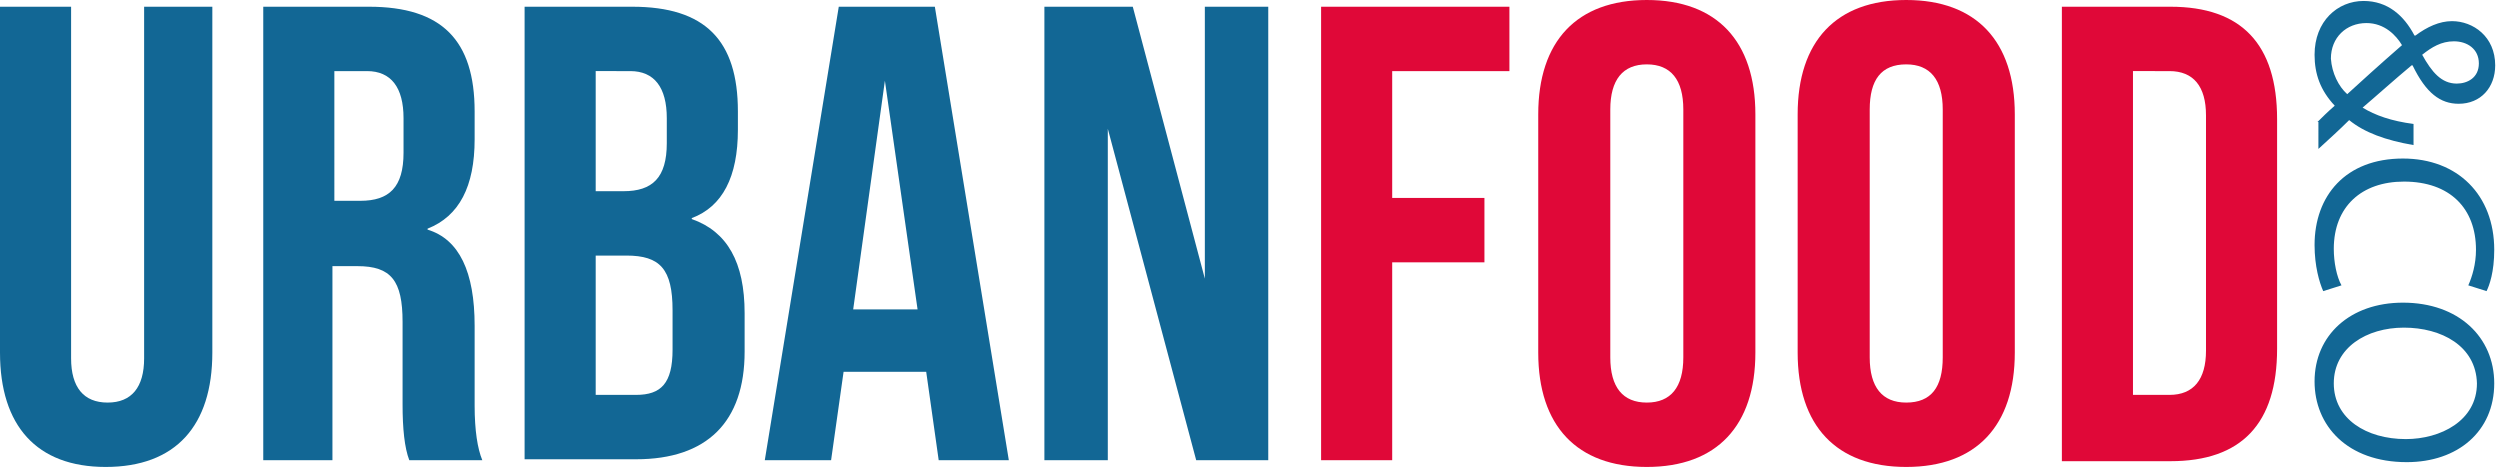
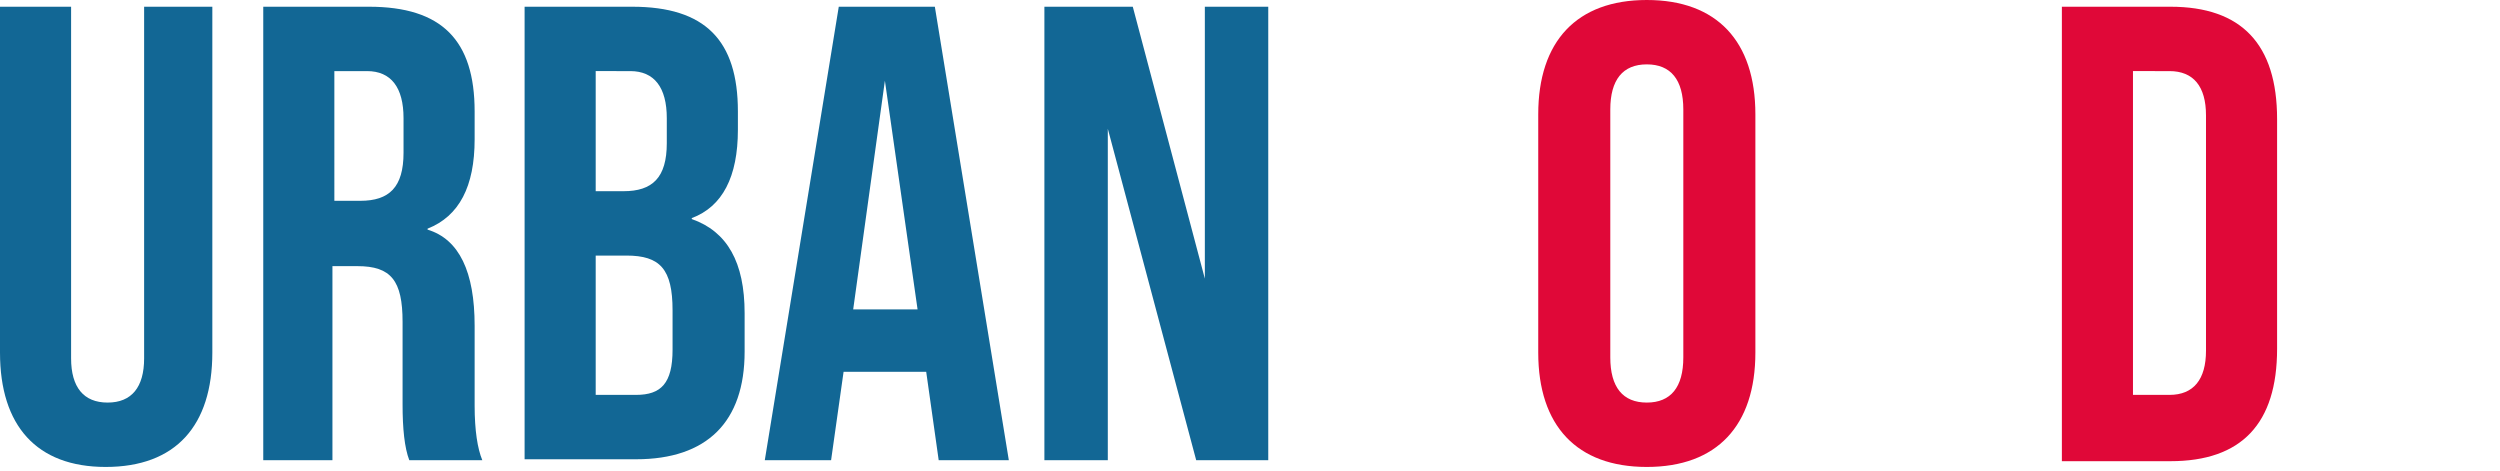
<svg xmlns="http://www.w3.org/2000/svg" id="Calque_1" x="0px" y="0px" viewBox="0 0 260.2 49" style="enable-background:new 0 0 260.2 49;" xml:space="preserve">
  <style type="text/css">	.st0{fill:#126795;}	.st1{fill:#E00838;}</style>
  <g>
    <g>
      <path class="st0" d="M0,0.7h7.4v36.6c0,3,1.3,4.6,3.8,4.6c2.5,0,3.8-1.6,3.8-4.6V0.7h7.1v36c0,7.6-3.8,11.9-11.1,11.9   C3.8,48.6,0,44.3,0,36.7V0.7z" />
      <path class="st0" d="M27.4,47.9V0.7h11c7.6,0,11,3.5,11,10.9v2.9c0,4.9-1.6,8-4.9,9.3v0.1c3.3,1,4.9,4.4,4.9,10v8.3   c0,2.6,0.3,4.5,0.8,5.7h-7.6c-0.5-1.3-0.7-3.3-0.7-5.8v-8.6c0-4.3-1.2-5.8-4.7-5.8h-2.6v20.2H27.4z M34.8,20.9h2.7   c3,0,4.5-1.4,4.5-5v-3.6c0-3.2-1.3-4.9-3.8-4.9h-3.4V20.9z" />
      <path class="st0" d="M54.6,47.9V0.7h11.2c7.6,0,11,3.5,11,10.9v1.9c0,4.9-1.6,8-4.8,9.2v0.1c3.7,1.3,5.5,4.5,5.5,9.8v4   c0,7.3-3.9,11.2-11.3,11.2H54.6z M62,19.9h2.9c3,0,4.5-1.4,4.5-5v-2.6c0-3.2-1.3-4.9-3.8-4.9H62V19.9z M62,41.1h4.2   c2.6,0,3.8-1.2,3.8-4.7v-4.1c0-4.3-1.3-5.7-4.8-5.7H62V41.1z" />
      <path class="st0" d="M97.7,47.9l-1.3-9.2h-8.6l-1.3,9.2h-6.9l7.7-47.2h10l7.7,47.2H97.7z M88.8,32.2h6.7L92.1,8.4L88.8,32.2z" />
      <path class="st0" d="M108.7,47.9V0.7h9.2l7.5,28.3V0.7h6.6v47.2h-7.5l-9.2-34.5v34.5H108.7z" />
-       <path class="st1" d="M137.5,47.9V0.7h19.6v6.7h-12.2v13.2h9.6v6.7h-9.6v20.6H137.5z" />
      <path class="st1" d="M160.1,11.9c0-7.6,4-11.9,11.3-11.9c7.3,0,11.3,4.3,11.3,11.9v24.8c0,7.6-4,11.9-11.3,11.9   c-7.3,0-11.3-4.3-11.3-11.9V11.9z M175.2,11.4c0-3.1-1.3-4.7-3.8-4.7s-3.8,1.6-3.8,4.7v25.8c0,3.1,1.3,4.7,3.8,4.7   s3.8-1.6,3.8-4.7V11.4z" />
-       <path class="st1" d="M187.1,11.9c0-7.6,4-11.9,11.3-11.9c7.3,0,11.3,4.3,11.3,11.9v24.8c0,7.6-4,11.9-11.3,11.9   c-7.3,0-11.3-4.3-11.3-11.9V11.9z M202.2,11.4c0-3.1-1.3-4.7-3.8-4.7c-2.6,0-3.8,1.6-3.8,4.7v25.8c0,3.1,1.3,4.7,3.8,4.7   c2.6,0,3.8-1.6,3.8-4.7V11.4z" />
      <path class="st1" d="M214.6,47.9V0.7h11.3c7.4,0,11.1,3.9,11.1,11.7v23.9c0,7.8-3.7,11.7-11.1,11.7H214.6z M222,41.1h3.8   c2.5,0,3.8-1.6,3.8-4.6V12c0-3-1.3-4.6-3.8-4.6H222V41.1z" />
    </g>
    <g>
-       <path class="st0" d="M241.2,12.7c0.5-0.5,1-1,1.8-1.7c-1.5-1.6-2.1-3.3-2.1-5.3c0-3.5,2.4-5.6,5.1-5.6c2.5,0,4.2,1.5,5.3,3.6h0.1   c1.2-0.9,2.5-1.5,3.8-1.5c2.2,0,4.5,1.6,4.5,4.6c0,2.3-1.5,4-3.8,4c-1.9,0-3.4-1.1-4.8-4h-0.1c-1.8,1.5-3.8,3.3-5.1,4.4   c1.3,0.8,3,1.4,5.3,1.7v2.2c-2.9-0.5-5.1-1.3-6.7-2.6c-1,1-2,1.9-3.2,3V12.7z M244.3,9.8c1.2-1.1,3.4-3.1,5.7-5.1   c-0.6-1-1.8-2.3-3.7-2.3c-2.1,0-3.7,1.5-3.7,3.7C242.7,7.6,243.4,9,244.3,9.8z M255.4,4.3c-1.3,0-2.3,0.6-3.3,1.4c1,1.8,2,3,3.6,3   c1.1,0,2.3-0.6,2.3-2.1C258,5.1,256.8,4.3,255.4,4.3z" />
-       <path class="st0" d="M241.8,30.3c-0.4-0.9-0.9-2.6-0.9-4.8c0-5.1,3.2-9,9.2-9c5.7,0,9.5,3.8,9.5,9.5c0,2.3-0.5,3.7-0.8,4.3   l-1.9-0.6c0.4-0.9,0.8-2.2,0.8-3.7c0-4.3-2.7-7.1-7.5-7.1c-4.4,0-7.3,2.6-7.3,7c0,1.4,0.3,2.9,0.8,3.8L241.8,30.3z" />
-       <path class="st0" d="M250.5,48.1c-6.2,0-9.6-3.8-9.6-8.4c0-4.8,3.7-8.2,9.2-8.2c5.8,0,9.5,3.6,9.5,8.4   C259.6,44.9,255.8,48.1,250.5,48.1z M250.2,34.1c-3.9,0-7.3,2.1-7.3,5.8c0,3.7,3.4,5.8,7.5,5.8c3.6,0,7.4-1.9,7.4-5.8   C257.7,36,254.1,34.1,250.2,34.1z" />
-     </g>
+       </g>
  </g>
</svg>